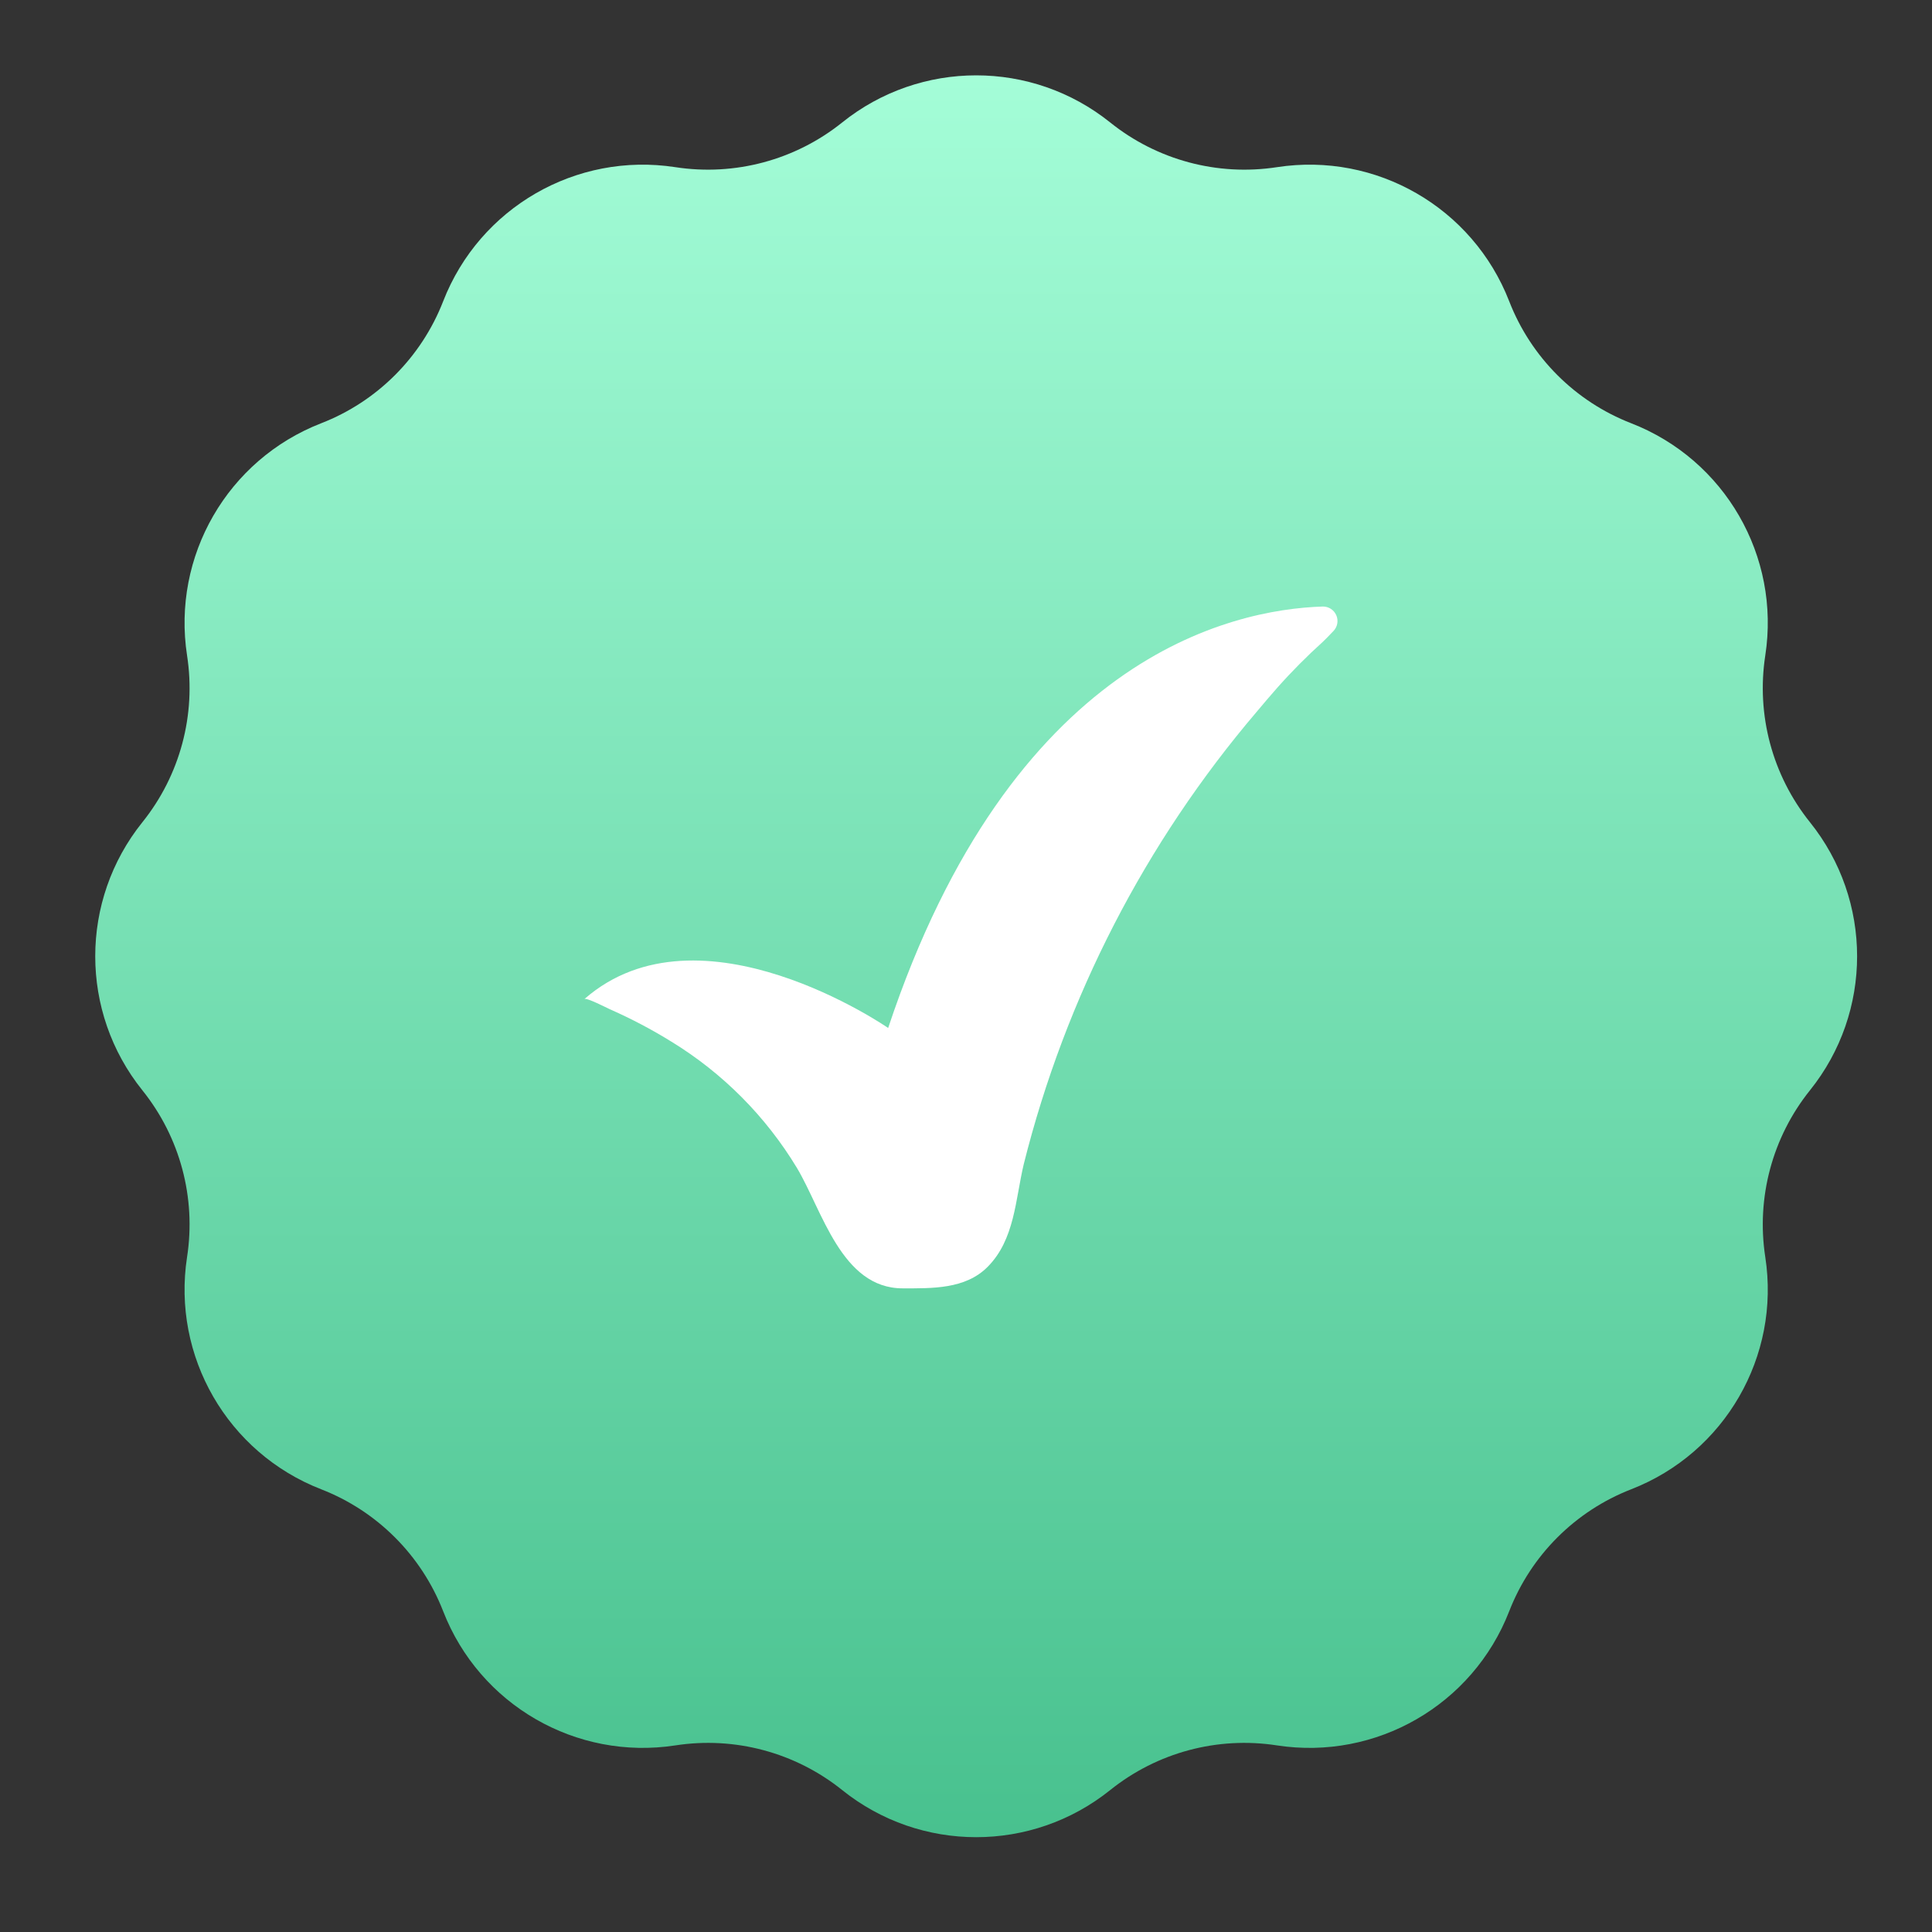
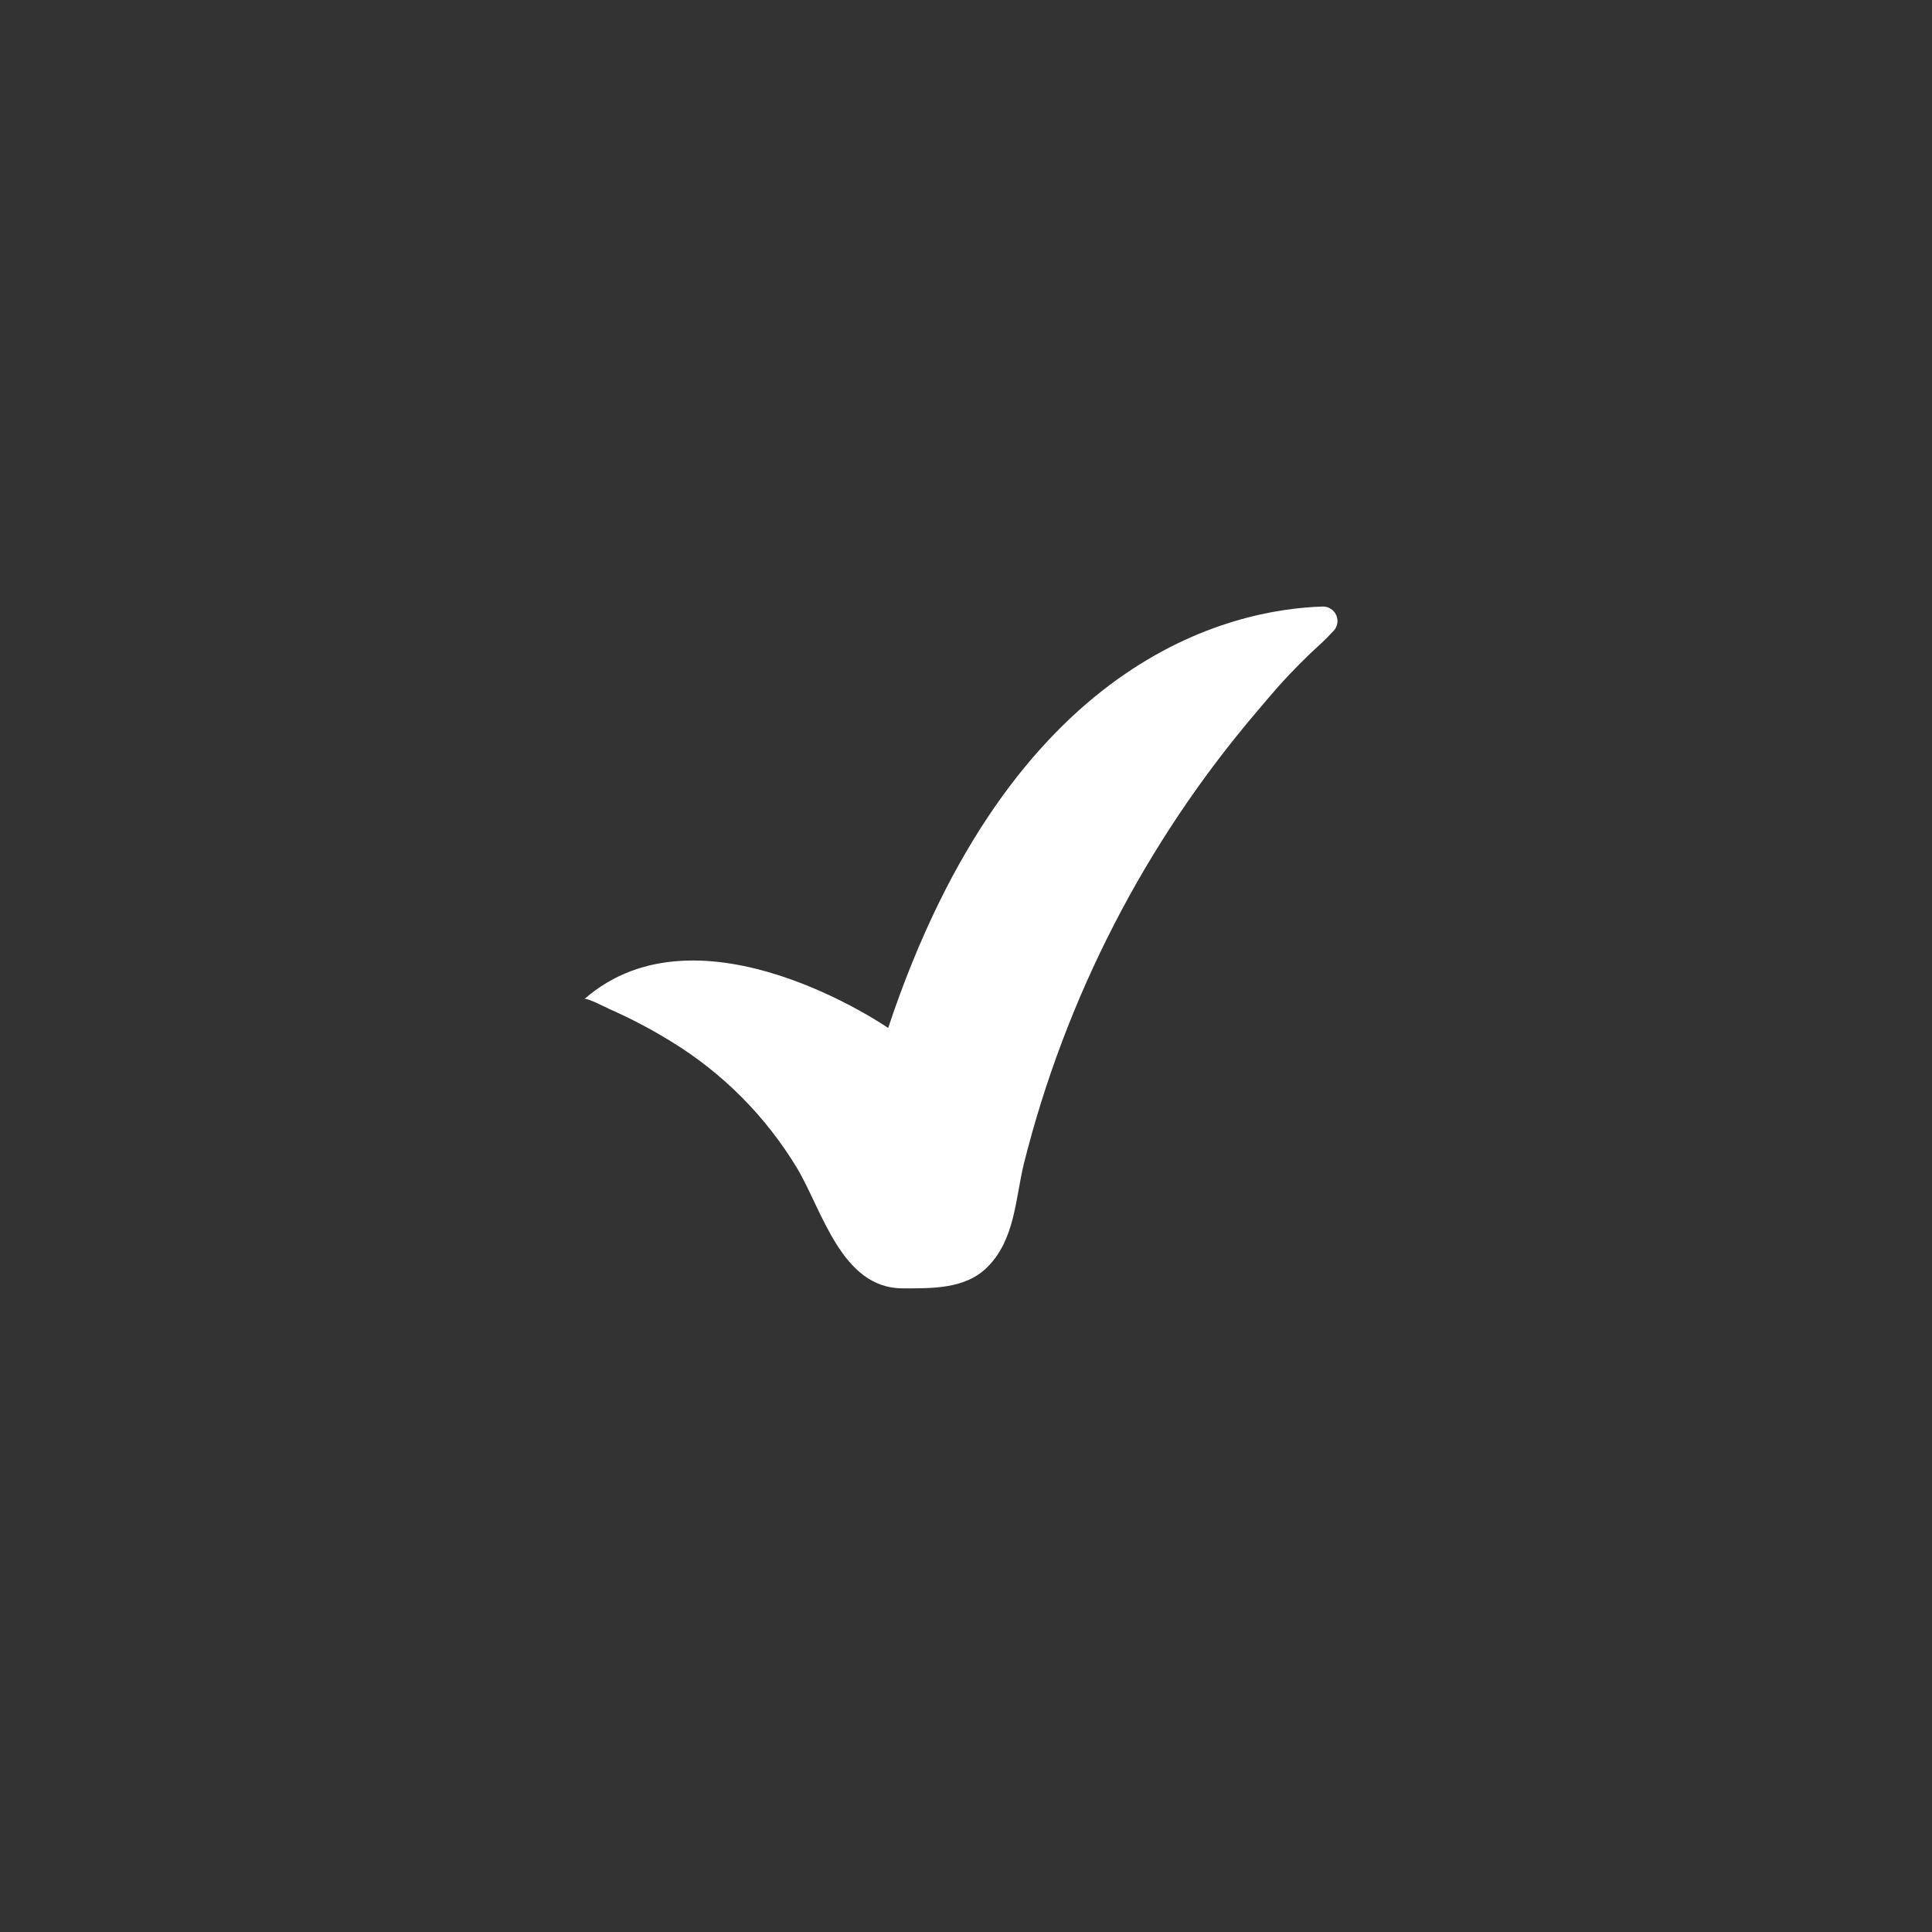
<svg xmlns="http://www.w3.org/2000/svg" width="51" height="51" viewBox="0 0 51 51" fill="none">
  <rect x="0" y="0" width="51" height="51" fill="#333333" stroke="none" />
-   <path d="M22.23 3.234C24.297 1.574 27.241 1.574 29.308 3.234C30.545 4.226 32.141 4.654 33.708 4.413C36.329 4.009 38.878 5.481 39.839 7.952C40.413 9.43 41.582 10.599 43.06 11.173C45.531 12.134 47.003 14.683 46.599 17.303C46.358 18.871 46.786 20.467 47.778 21.704C49.438 23.771 49.438 26.715 47.778 28.782C46.786 30.019 46.358 31.616 46.599 33.183C47.003 35.803 45.531 38.352 43.06 39.313C41.582 39.888 40.413 41.056 39.839 42.534C38.878 45.005 36.329 46.477 33.708 46.074C32.141 45.832 30.545 46.26 29.308 47.252C27.241 48.912 24.297 48.912 22.23 47.252C20.993 46.26 19.396 45.832 17.829 46.074C15.209 46.477 12.66 45.005 11.699 42.534C11.124 41.056 9.956 39.888 8.478 39.313C6.006 38.352 4.535 35.803 4.938 33.183C5.18 31.616 4.752 30.019 3.759 28.782C2.099 26.715 2.099 23.771 3.759 21.704C4.752 20.467 5.18 18.871 4.938 17.303C4.535 14.683 6.006 12.134 8.478 11.173C9.956 10.599 11.124 9.43 11.699 7.952C12.66 5.481 15.209 4.009 17.829 4.413C19.396 4.654 20.993 4.226 22.23 3.234Z" fill="url(#paint0_linear)" />
  <path d="M15.426 26.373C15.479 26.326 16.034 26.613 16.091 26.638C16.654 26.886 17.2 27.173 17.723 27.497C19.078 28.326 20.213 29.468 21.035 30.827C21.704 31.94 22.21 34.009 23.826 34.009C24.601 34.009 25.481 34.035 26.069 33.444C26.789 32.721 26.802 31.666 27.024 30.733C28.126 26.332 30.23 22.245 33.172 18.791C33.352 18.575 33.536 18.361 33.722 18.149C34.099 17.724 34.5 17.321 34.922 16.94C34.98 16.888 35.079 16.782 35.197 16.66C35.306 16.55 35.337 16.384 35.275 16.242C35.214 16.1 35.073 16.009 34.918 16.011C32.487 16.088 26.702 17.361 23.445 27.136C23.445 27.136 18.48 23.7 15.426 26.373Z" fill="white" />
  <defs>
    <linearGradient id="paint0_linear" x1="25.769" y1="0.392" x2="25.769" y2="50.094" gradientUnits="userSpaceOnUse">
      <stop stop-color="#A7FFDA" />
      <stop offset="1" stop-color="#45BF8C" />
    </linearGradient>
  </defs>
</svg>